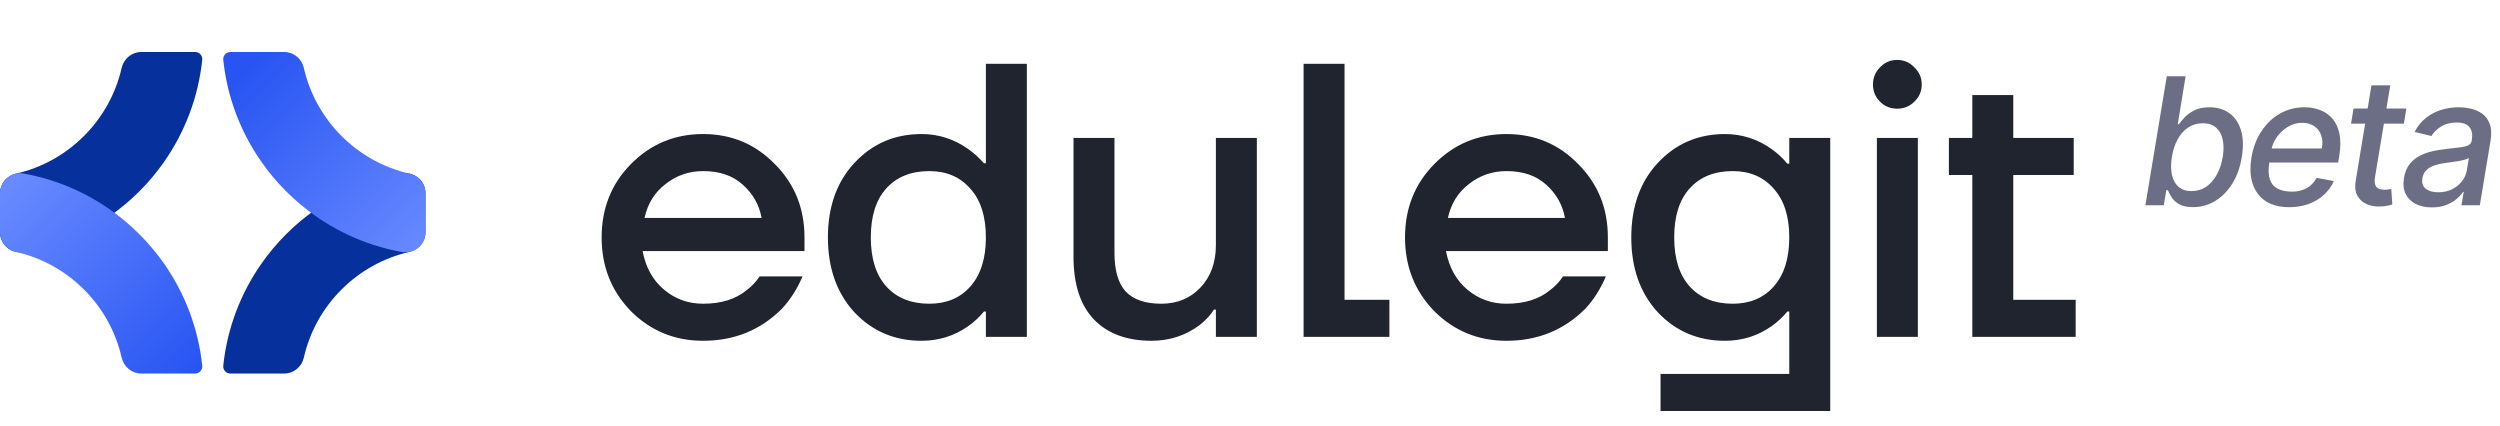
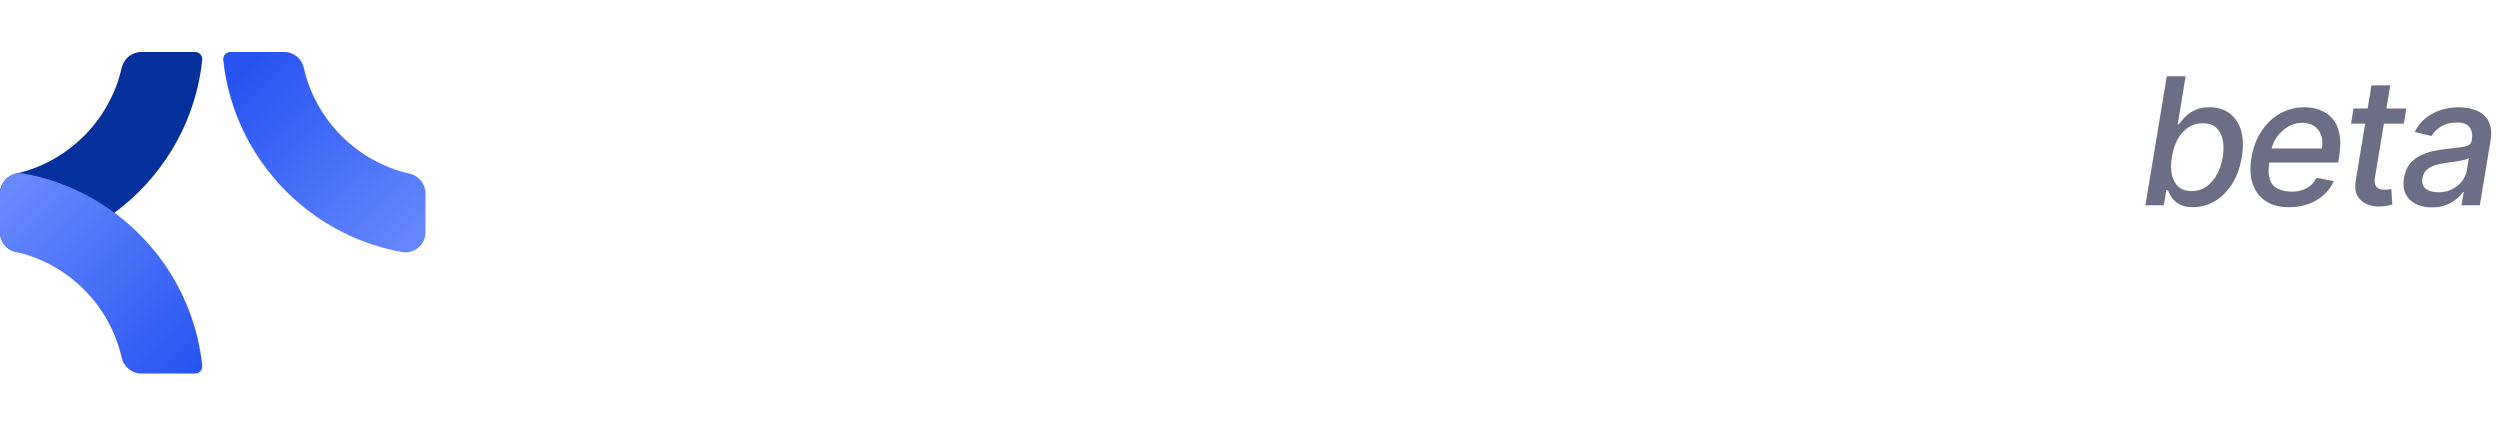
<svg xmlns="http://www.w3.org/2000/svg" width="141" height="24" viewBox="0 0 141 24" fill="none">
  <path d="M6.861 3.833C6.188 6.788 3.856 9.121 0.9 9.794C0.378 9.912 0 10.364 0 10.9V13.1C0 13.803 0.636 14.338 1.328 14.213C3.106 13.895 4.754 13.193 6.181 12.197C7.382 11.36 8.427 10.315 9.265 9.113C10.423 7.453 11.184 5.494 11.406 3.378C11.431 3.141 11.247 2.933 11.008 2.933H7.967C7.432 2.933 6.98 3.311 6.861 3.833Z" fill="#06309B" />
-   <path d="M12.592 20.623C12.567 20.86 12.751 21.067 12.989 21.067H16.031C16.566 21.067 17.018 20.689 17.137 20.167C17.808 17.21 20.141 14.879 23.098 14.207C23.62 14.088 23.998 13.636 23.998 13.1V10.9C23.998 10.197 23.363 9.663 22.67 9.786C20.892 10.105 19.244 10.806 17.818 11.803C16.616 12.638 15.571 13.685 14.734 14.884C13.575 16.547 12.814 18.507 12.592 20.623Z" fill="#06309B" />
  <path d="M16.031 2.933H12.99C12.751 2.933 12.567 3.141 12.592 3.378C12.815 5.494 13.575 7.453 14.734 9.113C15.571 10.315 16.616 11.36 17.817 12.197C19.244 13.193 20.892 13.895 22.67 14.213C23.362 14.338 23.998 13.803 23.998 13.1V10.9C23.998 10.364 23.62 9.912 23.098 9.794C20.143 9.121 17.81 6.788 17.137 3.833C17.018 3.311 16.567 2.933 16.031 2.933Z" fill="url(#paint0_linear_7327_58227)" />
  <path d="M9.265 14.884C8.427 13.685 7.382 12.638 6.181 11.803C4.754 10.806 3.106 10.105 1.328 9.786C0.636 9.663 0 10.197 0 10.9V13.1C0 13.636 0.378 14.088 0.9 14.207C3.857 14.879 6.19 17.21 6.861 20.167C6.98 20.689 7.432 21.067 7.968 21.067H11.009C11.248 21.067 11.431 20.86 11.406 20.623C11.184 18.507 10.423 16.547 9.265 14.884Z" fill="url(#paint1_linear_7327_58227)" />
-   <path d="M35.583 17.548C34.483 16.419 33.932 15.033 33.932 13.39C33.932 11.747 34.483 10.369 35.583 9.254C36.697 8.125 38.054 7.56 39.653 7.56C41.251 7.56 42.6 8.125 43.7 9.254C44.815 10.369 45.373 11.747 45.373 13.39V14.16H36.242C36.419 15.084 36.822 15.81 37.453 16.338C38.083 16.866 38.816 17.13 39.653 17.13C40.679 17.13 41.501 16.873 42.117 16.36C42.395 16.155 42.637 15.898 42.843 15.59H45.263C44.955 16.309 44.566 16.917 44.096 17.416C42.894 18.619 41.413 19.22 39.653 19.22C38.054 19.22 36.697 18.663 35.583 17.548ZM36.352 12.29H42.953C42.821 11.557 42.468 10.933 41.897 10.42C41.339 9.907 40.591 9.65 39.653 9.65C38.861 9.65 38.157 9.892 37.541 10.376C36.925 10.845 36.529 11.483 36.352 12.29ZM48.19 17.614C47.193 16.529 46.694 15.121 46.694 13.39C46.694 11.659 47.193 10.259 48.19 9.188C49.202 8.103 50.464 7.56 51.974 7.56C52.928 7.56 53.8 7.839 54.592 8.396C54.929 8.631 55.23 8.902 55.494 9.21H55.604V3.6H57.914V19H55.604V17.57H55.494C55.245 17.878 54.944 18.157 54.592 18.406C53.815 18.949 52.942 19.22 51.974 19.22C50.464 19.22 49.202 18.685 48.19 17.614ZM49.994 10.618C49.407 11.263 49.114 12.187 49.114 13.39C49.114 14.593 49.407 15.517 49.994 16.162C50.581 16.807 51.388 17.13 52.414 17.13C53.382 17.13 54.152 16.807 54.724 16.162C55.311 15.502 55.604 14.578 55.604 13.39C55.604 12.202 55.311 11.285 54.724 10.64C54.152 9.98 53.382 9.65 52.414 9.65C51.388 9.65 50.581 9.973 49.994 10.618ZM60.546 14.49V7.78H62.856V14.27C62.856 15.253 63.068 15.979 63.494 16.448C63.934 16.903 64.601 17.13 65.496 17.13C66.39 17.13 67.124 16.829 67.696 16.228C68.282 15.612 68.576 14.813 68.576 13.83V7.78H70.886V19H68.576V17.46H68.466C68.29 17.753 68.018 18.047 67.652 18.34C66.86 18.927 65.958 19.22 64.946 19.22C63.552 19.22 62.467 18.817 61.69 18.01C60.927 17.203 60.546 16.03 60.546 14.49ZM73.522 19V3.6H75.832V16.91H78.362V19H73.522ZM80.893 17.548C79.793 16.419 79.243 15.033 79.243 13.39C79.243 11.747 79.793 10.369 80.893 9.254C82.008 8.125 83.364 7.56 84.963 7.56C86.562 7.56 87.911 8.125 89.011 9.254C90.126 10.369 90.683 11.747 90.683 13.39V14.16H81.553C81.729 15.084 82.132 15.81 82.763 16.338C83.394 16.866 84.127 17.13 84.963 17.13C85.99 17.13 86.811 16.873 87.427 16.36C87.706 16.155 87.948 15.898 88.153 15.59H90.573C90.265 16.309 89.876 16.917 89.407 17.416C88.204 18.619 86.723 19.22 84.963 19.22C83.364 19.22 82.008 18.663 80.893 17.548ZM81.663 12.29H88.263C88.131 11.557 87.779 10.933 87.207 10.42C86.65 9.907 85.902 9.65 84.963 9.65C84.171 9.65 83.467 9.892 82.851 10.376C82.235 10.845 81.839 11.483 81.663 12.29ZM93.501 17.614C92.503 16.529 92.005 15.121 92.005 13.39C92.005 11.659 92.503 10.259 93.501 9.188C94.513 8.103 95.774 7.56 97.285 7.56C98.238 7.56 99.111 7.839 99.903 8.396C100.255 8.645 100.555 8.924 100.805 9.232H100.915V7.78H103.225V23.18H93.655V21.09H100.915V17.57H100.805C100.555 17.878 100.255 18.157 99.903 18.406C99.125 18.949 98.253 19.22 97.285 19.22C95.774 19.22 94.513 18.685 93.501 17.614ZM95.305 10.618C94.718 11.263 94.425 12.187 94.425 13.39C94.425 14.593 94.718 15.517 95.305 16.162C95.891 16.807 96.698 17.13 97.725 17.13C98.693 17.13 99.463 16.807 100.035 16.162C100.621 15.502 100.915 14.578 100.915 13.39C100.915 12.202 100.621 11.285 100.035 10.64C99.463 9.98 98.693 9.65 97.725 9.65C96.698 9.65 95.891 9.973 95.305 10.618ZM106.032 5.734C105.768 5.47 105.636 5.147 105.636 4.766C105.636 4.385 105.768 4.062 106.032 3.798C106.296 3.519 106.619 3.38 107 3.38C107.381 3.38 107.704 3.519 107.968 3.798C108.247 4.062 108.386 4.385 108.386 4.766C108.386 5.147 108.247 5.47 107.968 5.734C107.704 5.998 107.381 6.13 107 6.13C106.619 6.13 106.296 5.998 106.032 5.734ZM105.856 19V7.78H108.166V19H105.856ZM109.918 9.87V7.78H111.238V5.36H113.548V7.78H116.958V9.87H113.548V16.91H117.068V19H111.238V9.87H109.918Z" fill="#20242F" />
  <path fill-rule="evenodd" clip-rule="evenodd" d="M122.207 4.303L121 11.576H122.037L122.179 10.727H122.268C122.315 10.843 122.385 10.976 122.477 11.125C122.572 11.274 122.714 11.404 122.903 11.516C123.095 11.627 123.357 11.682 123.688 11.682C124.129 11.682 124.539 11.57 124.92 11.345C125.302 11.118 125.625 10.795 125.89 10.376C126.157 9.954 126.34 9.449 126.437 8.859C126.534 8.27 126.518 7.766 126.391 7.347C126.263 6.928 126.045 6.607 125.737 6.384C125.429 6.162 125.055 6.05 124.615 6.05C124.277 6.05 123.995 6.107 123.77 6.221C123.545 6.332 123.362 6.462 123.219 6.611C123.08 6.761 122.97 6.892 122.889 7.006H122.825L123.269 4.303H122.207ZM122.495 9.857C122.433 9.568 122.433 9.232 122.495 8.849C122.557 8.47 122.665 8.138 122.822 7.854C122.978 7.57 123.176 7.349 123.415 7.19C123.654 7.032 123.927 6.952 124.235 6.952C124.555 6.952 124.807 7.035 124.991 7.201C125.179 7.367 125.302 7.593 125.361 7.879C125.42 8.166 125.421 8.489 125.364 8.849C125.303 9.213 125.194 9.541 125.038 9.832C124.881 10.123 124.683 10.354 124.441 10.525C124.2 10.693 123.92 10.777 123.603 10.777C123.3 10.777 123.055 10.697 122.868 10.536C122.683 10.372 122.559 10.146 122.495 9.857ZM135.579 6.974L135.718 6.121H134.594L134.812 4.814H133.75L133.535 6.121H132.738L132.6 6.974H133.394L132.862 10.194C132.806 10.524 132.833 10.797 132.944 11.015C133.055 11.23 133.223 11.391 133.448 11.498C133.673 11.602 133.925 11.652 134.205 11.647C134.375 11.645 134.52 11.63 134.638 11.604C134.759 11.581 134.855 11.557 134.926 11.533L134.869 10.656L134.716 10.684C134.652 10.696 134.578 10.702 134.492 10.702C134.376 10.702 134.271 10.684 134.176 10.649C134.084 10.611 134.015 10.541 133.97 10.44C133.925 10.335 133.919 10.18 133.953 9.974L134.452 6.974H135.579ZM136.251 11.505C136.509 11.633 136.811 11.697 137.157 11.697C137.457 11.697 137.722 11.653 137.952 11.565C138.182 11.478 138.376 11.367 138.535 11.235C138.695 11.102 138.821 10.967 138.911 10.83H138.954L138.826 11.576H139.863L140.463 7.954C140.529 7.556 140.515 7.233 140.42 6.984C140.325 6.733 140.181 6.54 139.987 6.405C139.795 6.27 139.582 6.178 139.348 6.128C139.113 6.076 138.887 6.05 138.669 6.05C138.34 6.05 138.018 6.098 137.704 6.192C137.389 6.285 137.099 6.434 136.834 6.64C136.571 6.843 136.354 7.111 136.184 7.442L137.135 7.67C137.249 7.475 137.425 7.3 137.664 7.144C137.906 6.988 138.204 6.91 138.559 6.91C138.9 6.91 139.139 6.996 139.277 7.169C139.416 7.339 139.461 7.578 139.412 7.886V7.911C139.39 8.039 139.328 8.131 139.223 8.188C139.119 8.243 138.963 8.283 138.755 8.309C138.549 8.335 138.28 8.367 137.949 8.405C137.686 8.433 137.425 8.477 137.167 8.536C136.909 8.595 136.67 8.684 136.45 8.802C136.23 8.918 136.043 9.076 135.889 9.275C135.737 9.474 135.636 9.727 135.584 10.035C135.524 10.392 135.556 10.694 135.679 10.94C135.802 11.186 135.993 11.375 136.251 11.505ZM138.304 10.67C138.076 10.786 137.815 10.844 137.519 10.844C137.218 10.844 136.983 10.778 136.812 10.646C136.644 10.511 136.581 10.312 136.624 10.049C136.655 9.859 136.731 9.708 136.851 9.594C136.972 9.478 137.122 9.39 137.302 9.328C137.485 9.266 137.68 9.223 137.888 9.197C137.976 9.182 138.086 9.167 138.218 9.15C138.353 9.134 138.491 9.114 138.63 9.09C138.77 9.066 138.896 9.039 139.007 9.008C139.12 8.978 139.2 8.943 139.245 8.905L139.128 9.609C139.092 9.824 139.003 10.026 138.861 10.216C138.719 10.403 138.533 10.554 138.304 10.67ZM129.11 11.686C128.575 11.686 128.133 11.571 127.782 11.341C127.434 11.11 127.19 10.784 127.051 10.365C126.911 9.944 126.888 9.45 126.983 8.884C127.076 8.325 127.261 7.833 127.541 7.407C127.82 6.981 128.168 6.648 128.585 6.409C129.004 6.17 129.467 6.05 129.973 6.05C130.281 6.05 130.571 6.101 130.843 6.203C131.118 6.305 131.351 6.465 131.543 6.682C131.735 6.9 131.867 7.183 131.941 7.531C132.016 7.877 132.014 8.297 131.933 8.792L131.873 9.168H127.987C127.927 9.563 127.938 9.88 128.02 10.12C128.105 10.361 128.254 10.537 128.468 10.646C128.681 10.754 128.947 10.809 129.267 10.809C129.473 10.809 129.663 10.78 129.838 10.724C130.016 10.664 130.173 10.578 130.311 10.464C130.448 10.348 130.563 10.204 130.655 10.031L131.628 10.212C131.498 10.508 131.311 10.767 131.067 10.99C130.823 11.21 130.535 11.382 130.204 11.505C129.875 11.626 129.51 11.686 129.11 11.686ZM130.953 8.373H128.124C128.172 8.15 128.272 7.934 128.421 7.723C128.587 7.491 128.793 7.3 129.039 7.151C129.285 7.002 129.551 6.927 129.835 6.927C130.112 6.927 130.341 6.99 130.524 7.116C130.708 7.241 130.839 7.413 130.914 7.631C130.99 7.846 131.003 8.093 130.953 8.373Z" fill="#6C6E85" />
  <defs>
    <linearGradient id="paint0_linear_7327_58227" x1="25.498" y1="13" x2="14.998" y2="2.5" gradientUnits="userSpaceOnUse">
      <stop stop-color="#6A8BFF" />
      <stop offset="1" stop-color="#2754F2" />
    </linearGradient>
    <linearGradient id="paint1_linear_7327_58227" x1="0.488" y1="9.943" x2="11.393" y2="20.849" gradientUnits="userSpaceOnUse">
      <stop stop-color="#6A8BFF" />
      <stop offset="1" stop-color="#2754F2" />
    </linearGradient>
  </defs>
</svg>